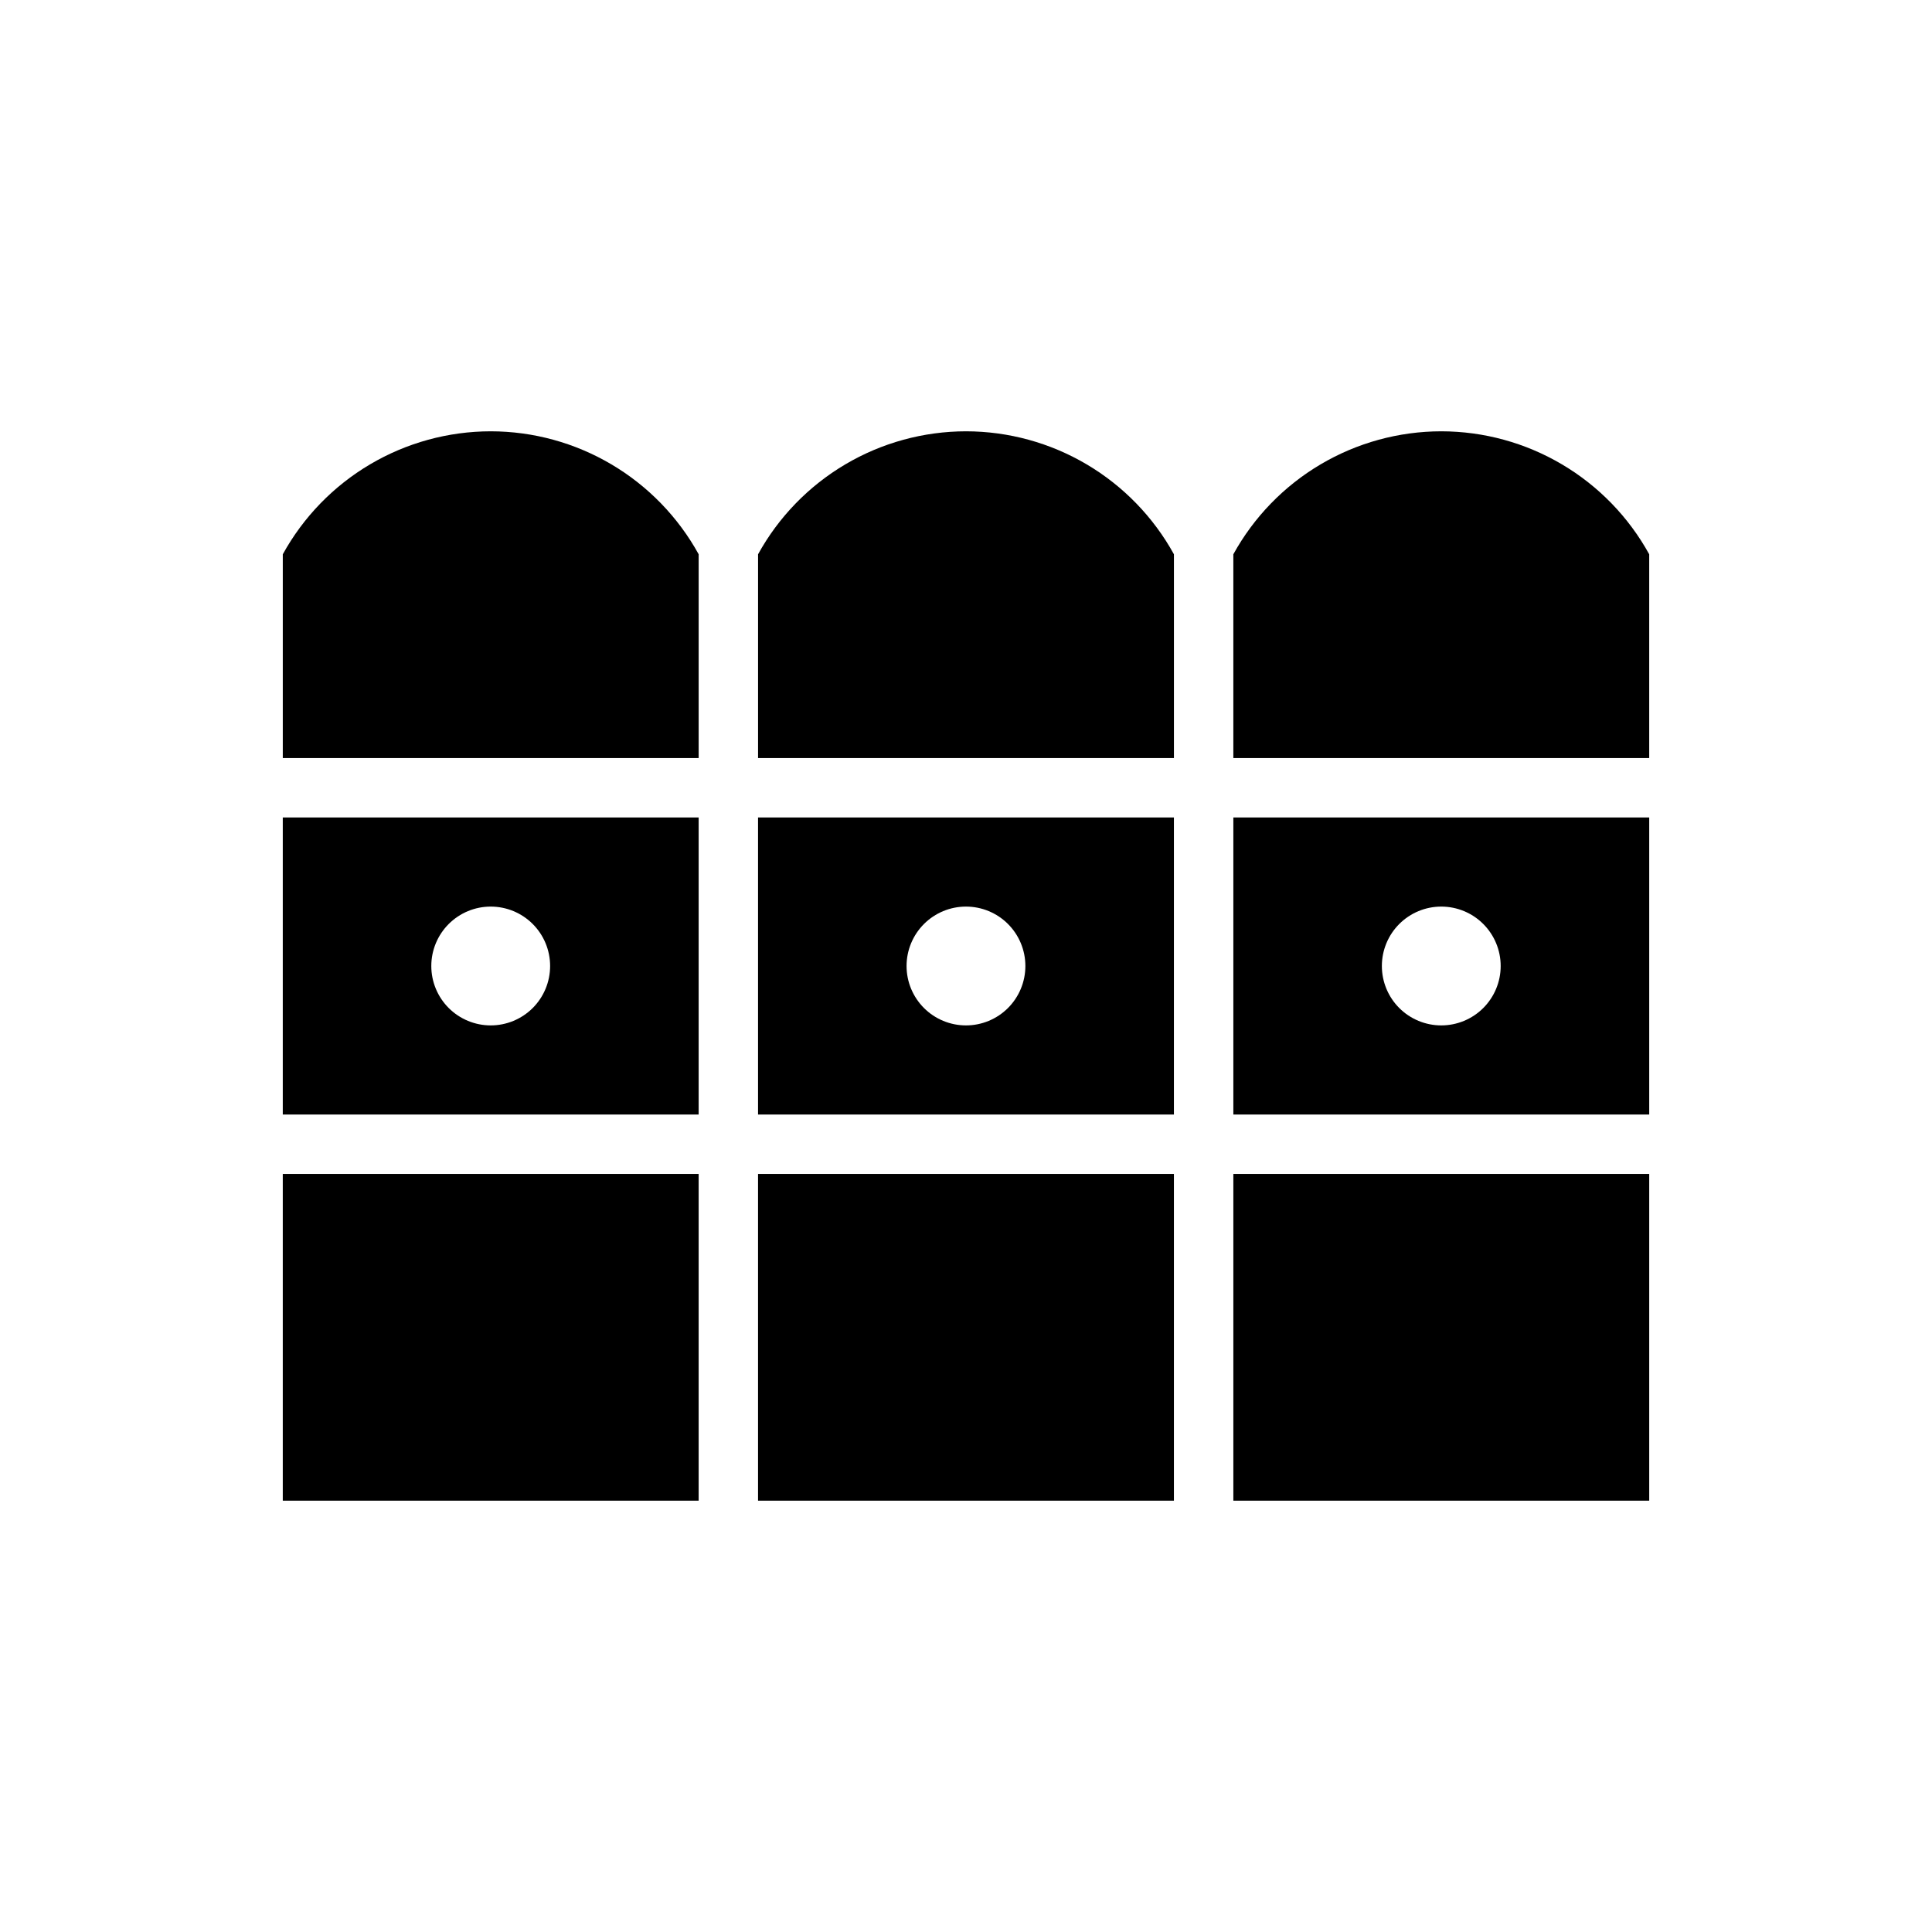
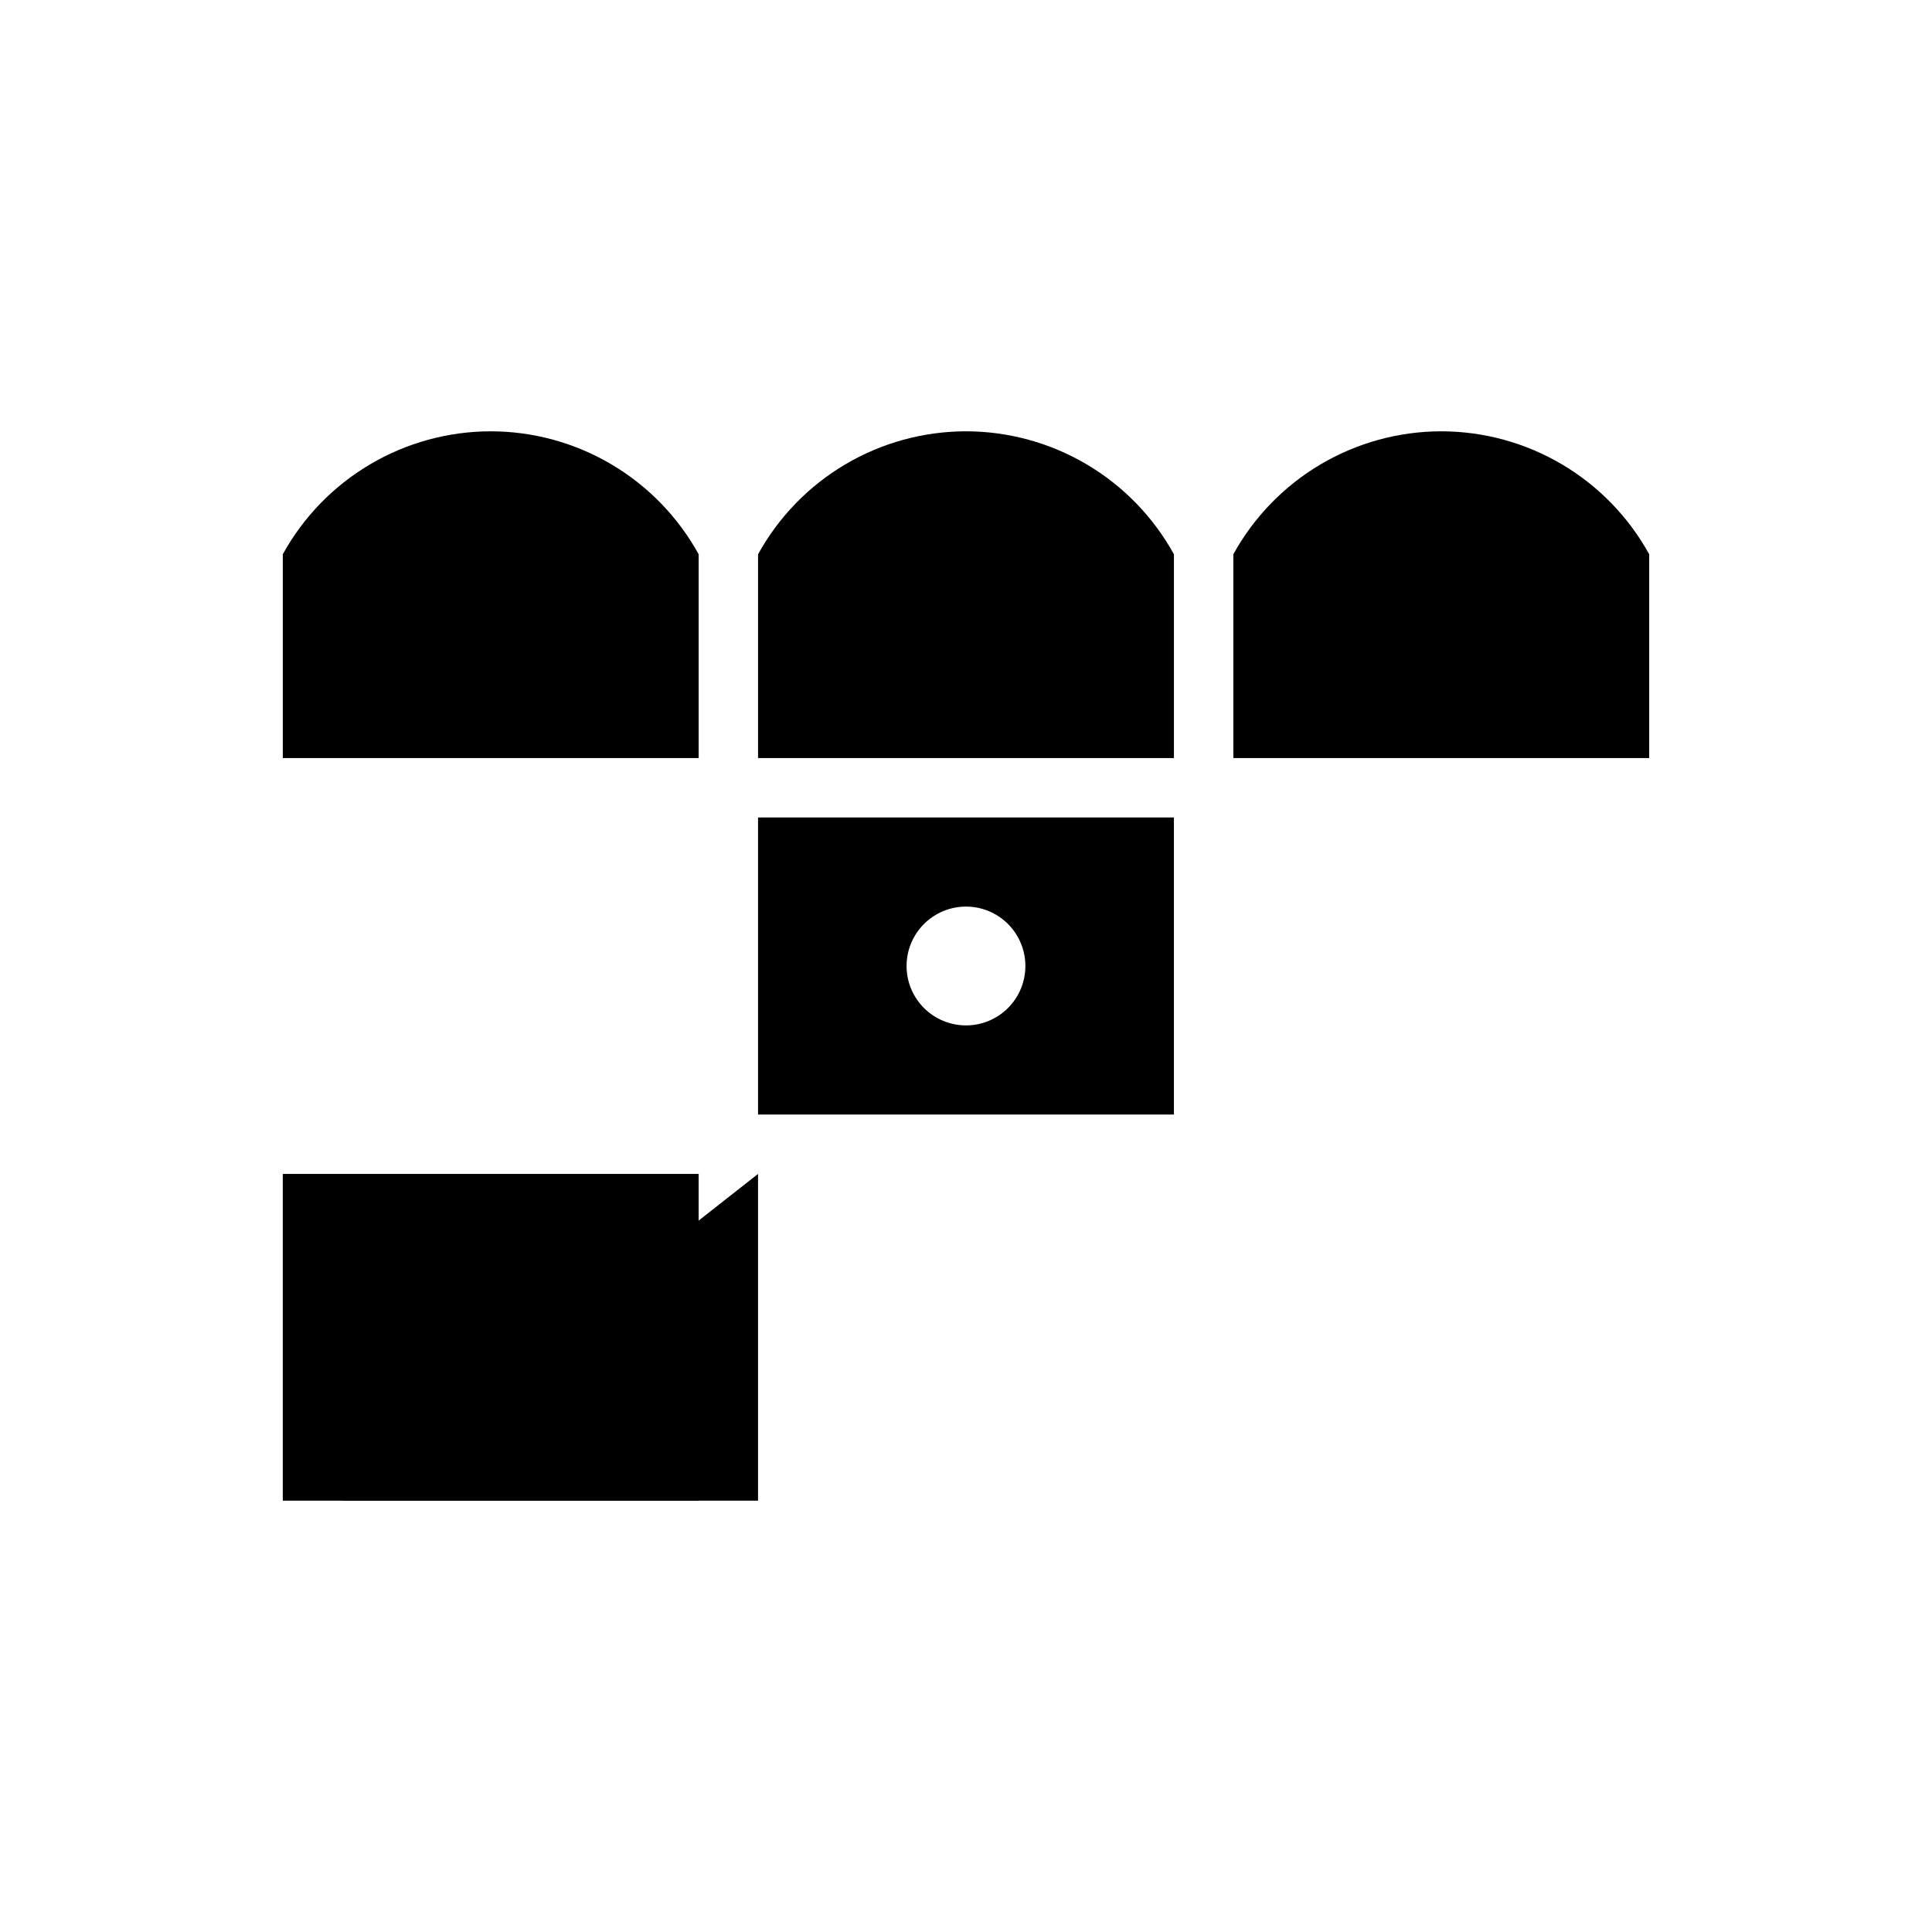
<svg xmlns="http://www.w3.org/2000/svg" fill="#000000" width="800px" height="800px" version="1.1" viewBox="144 144 512 512">
  <g>
-     <path d="m344.89 455.1h110.21v86.594h-110.21z" />
+     <path d="m344.89 455.1v86.594h-110.21z" />
    <path d="m400 258.3c-11.262 0.012-22.312 3.039-32.004 8.773-9.691 5.731-17.668 13.957-23.102 23.816v54.004h110.21v-54.004c-5.434-9.859-13.41-18.086-23.102-23.816-9.691-5.734-20.742-8.762-32-8.773z" />
    <path d="m344.89 439.36h110.21v-78.723h-110.21zm55.105-55.105c4.176 0 8.18 1.66 11.133 4.613 2.949 2.953 4.609 6.957 4.609 11.133s-1.66 8.18-4.609 11.133c-2.953 2.949-6.957 4.609-11.133 4.609s-8.18-1.66-11.133-4.609c-2.953-2.953-4.613-6.957-4.613-11.133s1.66-8.18 4.613-11.133c2.953-2.953 6.957-4.613 11.133-4.613z" />
-     <path d="m470.85 455.1h110.21v86.594h-110.21z" />
    <path d="m525.95 258.3c-11.258 0.012-22.309 3.039-32 8.773-9.691 5.731-17.668 13.957-23.102 23.816v54.004h110.21v-54.004c-5.434-9.859-13.41-18.086-23.102-23.816-9.691-5.734-20.742-8.762-32.004-8.773z" />
-     <path d="m470.85 439.36h110.21v-78.723h-110.21zm55.105-55.105h-0.004c4.176 0 8.184 1.66 11.133 4.613 2.953 2.953 4.613 6.957 4.613 11.133s-1.66 8.18-4.613 11.133c-2.949 2.949-6.957 4.609-11.133 4.609s-8.18-1.66-11.133-4.609c-2.949-2.953-4.609-6.957-4.609-11.133s1.66-8.18 4.609-11.133c2.953-2.953 6.957-4.613 11.133-4.613z" />
    <path d="m218.94 455.1h110.21v86.594h-110.21z" />
    <path d="m274.05 258.3c-11.262 0.012-22.312 3.039-32.004 8.773-9.691 5.731-17.668 13.957-23.102 23.816v54.004h110.21v-54.004c-5.43-9.859-13.41-18.086-23.102-23.816-9.691-5.734-20.742-8.762-32-8.773z" />
-     <path d="m218.94 439.36h110.21v-78.723h-110.21zm55.105-55.105c4.176 0 8.18 1.66 11.133 4.613 2.953 2.953 4.609 6.957 4.609 11.133s-1.656 8.18-4.609 11.133c-2.953 2.949-6.957 4.609-11.133 4.609s-8.18-1.66-11.133-4.609c-2.953-2.953-4.613-6.957-4.613-11.133s1.66-8.18 4.613-11.133c2.953-2.953 6.957-4.613 11.133-4.613z" />
  </g>
</svg>